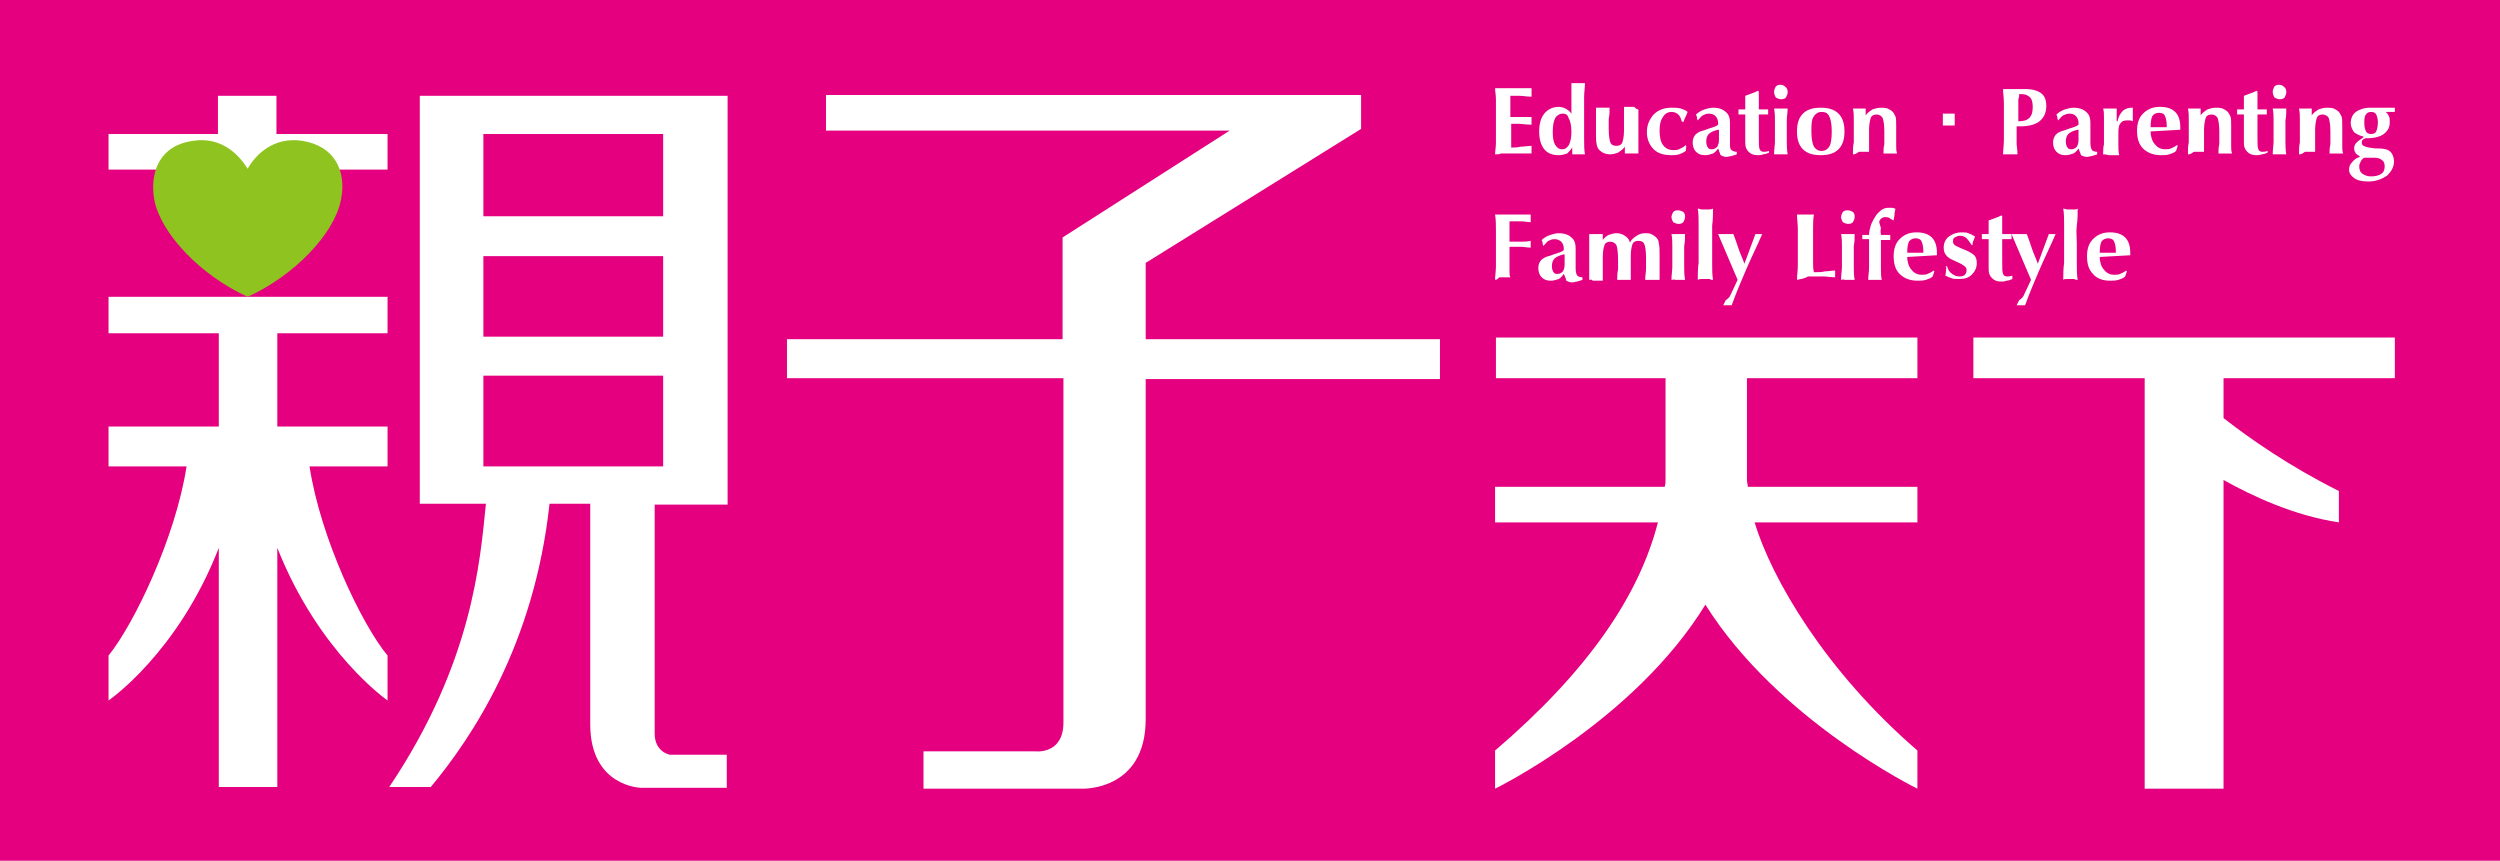
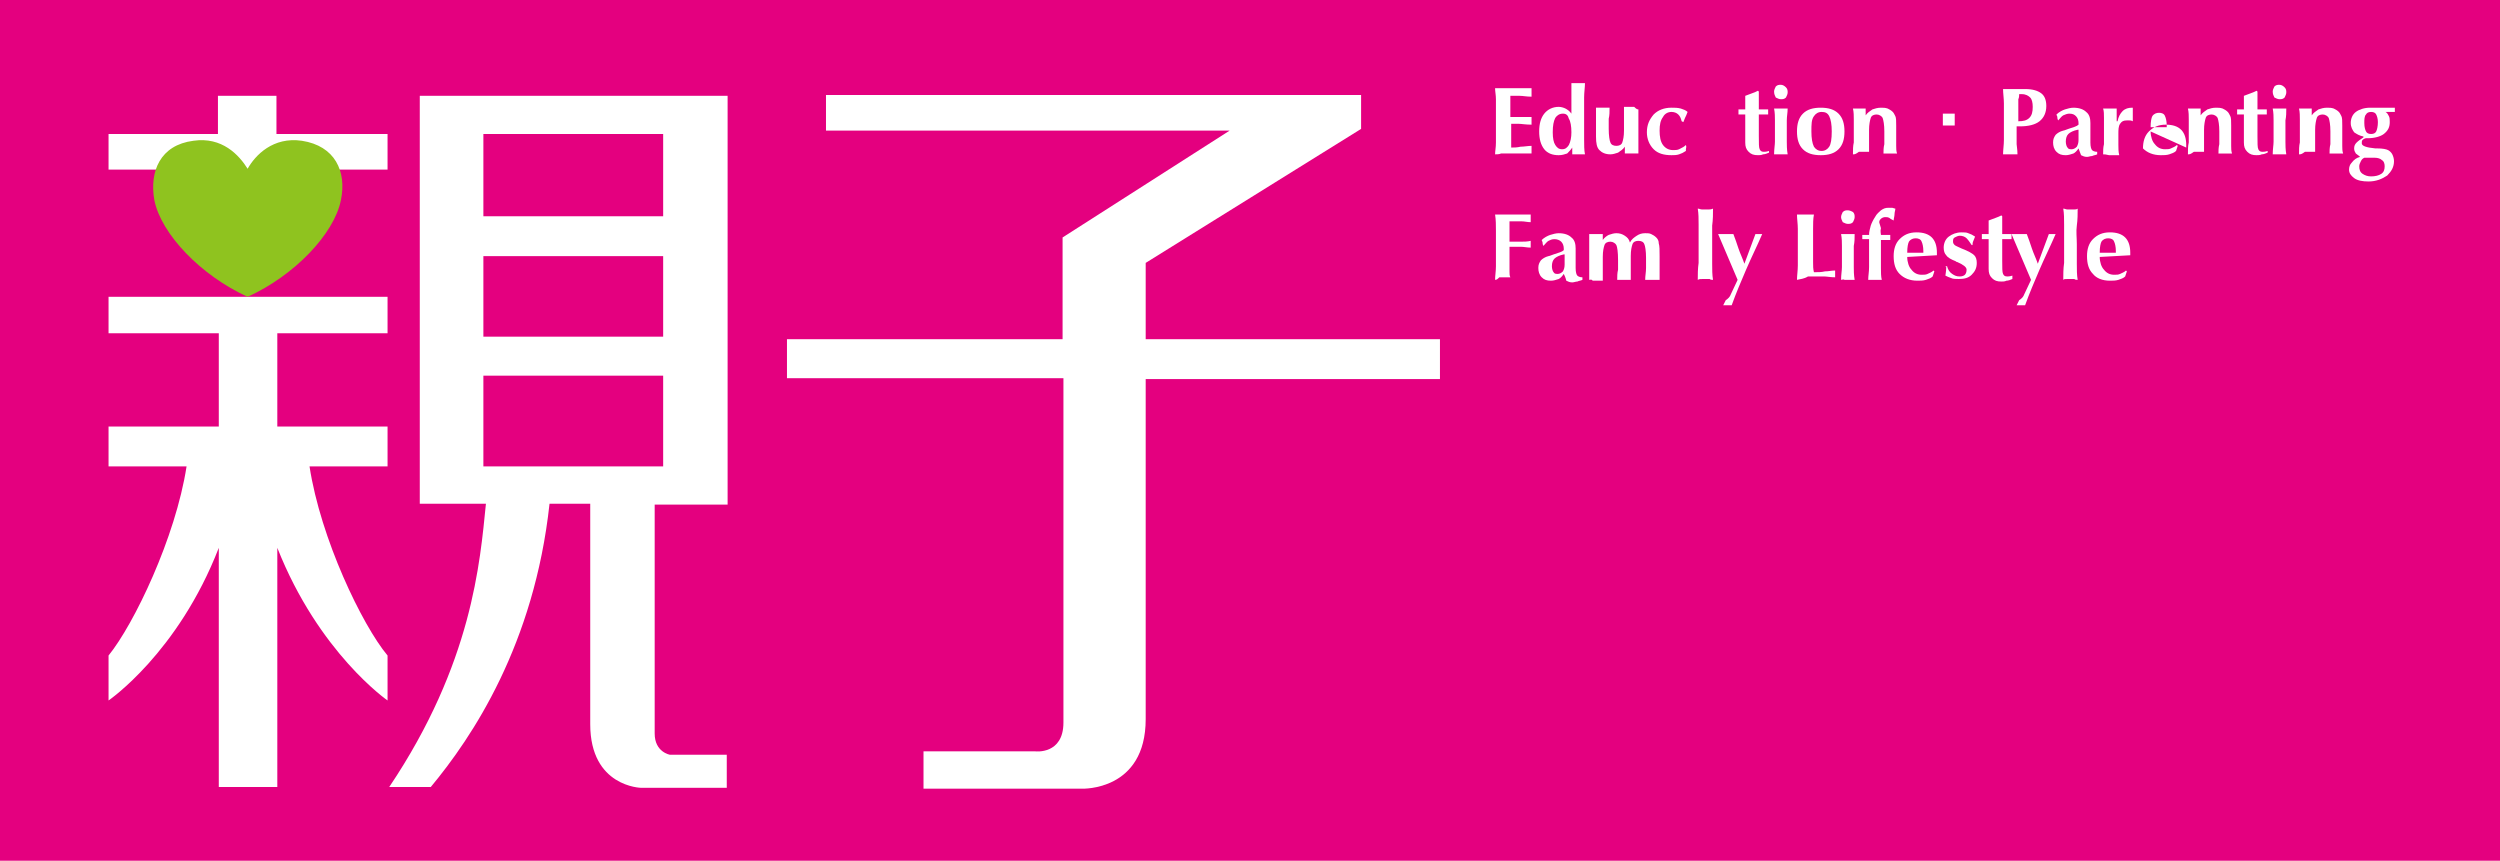
<svg xmlns="http://www.w3.org/2000/svg" version="1.1" id="圖層_1" x="0px" y="0px" viewBox="0 0 294.8 101.5" style="enable-background:new 0 0 294.8 101.5;" xml:space="preserve">
  <style type="text/css">
	.st0{fill:#E4007F;}
	.st1{fill:#FFFFFF;}
	.st2{fill:#8FC31F;}
</style>
  <rect class="st0" width="294.8" height="101.5" />
-   <path class="st1" d="M206.1,44.6h20v-4.8h-49.7v4.8h20v10.6c0,0.4,0,0.9,0,1.3c0,0.3,0,0.6-0.1,0.9h-20v4.2h19.2  c-2.2,8.6-8.2,17.5-19.2,26.9V93c0,0,16.4-8,24.8-21.7C209.7,85,226.1,93,226.1,93v-4.5c-10.9-9.4-17.2-20.3-19.2-26.9h19.2v-4.2  h-20c0-0.3-0.1-0.5-0.1-0.8c0-0.5,0-0.9,0-1.4V44.6z" />
  <path class="st1" d="M12.8,39.3h13v11h-13v4.7H22c-1.3,8.4-6.2,18.6-9.2,22.3v5.3c0,0,8.2-5.6,13-18v28.2h6.9V64.6  c4.9,12.4,13,18,13,18v-5.3c-3-3.6-7.9-13.8-9.2-22.3h9.2v-4.7h-13v-11h13V35H12.8V39.3z M57,44.3h21.2v10.7H57V44.3z M57,30.2h21.2  v9.5H57V30.2z M57,15.8h21.2v9.7H57V15.8z M79,89c0,0-1.8-0.3-1.8-2.5v-27h8.6V11.3H49.5v48.1h7.8c-0.7,6.9-1.6,18.8-11.4,33.4h4.9  c4.9-5.9,12.2-16.8,14-33.4h4.8v26c0,7.4,6,7.5,6,7.5h10.1V89H79z M32.6,11.3h-6.9v4.5H12.8v4.2h32.9v-4.2H32.6V11.3z" />
  <path class="st1" d="M108.9,93v-4.4h13.2c0,0,3.3,0.4,3.3-3.4V44.6H92.8V40h32.5V28L145,15.4H97.4v-4.2h63.1v4L135.1,31V40h34.7v4.7  h-34.7v40.1c0,8.5-7.5,8.2-7.5,8.2H108.9z" />
-   <path class="st1" d="M282.4,44.6v-4.8h-49.7v4.8h20.2v48.4h9.3V56.6c3.4,1.9,8.3,4.2,13.6,5v-3.7c-5.8-2.9-10.4-6.1-13.6-8.6v-4.7  H282.4z" />
  <path class="st2" d="M35.6,16.6c-3.4-0.5-5.5,1.7-6.4,3.3c-1-1.6-3-3.8-6.4-3.3c-3.9,0.5-5.2,3.6-4.6,7c0.8,4,5.5,8.9,11,11.4  c5.5-2.5,10.2-7.4,11-11.4C40.9,20.2,39.5,17.2,35.6,16.6" />
  <path class="st1" d="M176.3,18.2c0-0.4,0.1-0.8,0.1-1.4c0-0.5,0-1.3,0-2.5v-0.6c0-0.9,0-1.5,0-2c0-0.5-0.1-0.9-0.1-1.3  c0.3,0,0.7,0,1.1,0c0.4,0,0.8,0,1.2,0c0.4,0,0.8,0,1.1,0c0.3,0,0.6,0,0.9,0c0,0.1,0,0.2,0,0.3c0,0.1,0,0.1,0,0.2s0,0.1,0,0.2  c0,0.1,0,0.2,0,0.3c-0.6,0-1-0.1-1.4-0.1c-0.4,0-0.8,0-1.1,0c0,0.1,0,0.3,0,0.4c0,0.2,0,0.4,0,0.7V13l0,0.8c0.2,0,0.6,0,1.2,0  c0.6,0,1,0,1.3,0c0,0.1,0,0.2,0,0.3c0,0.1,0,0.1,0,0.2c0,0.1,0,0.2,0,0.4c0,0,0,0,0,0c-0.7,0-1.2-0.1-1.5-0.1c-0.4,0-0.7,0-0.9,0  v1.3c0,0.5,0,0.8,0,1c0,0.2,0,0.4,0,0.5c0.3,0,0.7,0,1.1-0.1c0.4,0,0.9-0.1,1.3-0.1c0,0.1,0,0.1,0,0.2c0,0.1,0,0.1,0,0.2  c0,0.1,0,0.2,0,0.3c0,0.1,0,0.2,0,0.2c-0.7,0-1.3,0-1.7,0c-0.4,0-0.7,0-1,0c-0.3,0-0.6,0-0.9,0C176.8,18.2,176.5,18.2,176.3,18.2" />
  <path class="st1" d="M184.3,13.4c-0.4,0-0.7,0.2-0.9,0.5c-0.2,0.4-0.3,0.9-0.3,1.7c0,0.7,0.1,1.2,0.3,1.5c0.2,0.3,0.4,0.5,0.8,0.5  c0.4,0,0.6-0.2,0.8-0.5c0.2-0.4,0.3-0.9,0.3-1.5c0-0.7-0.1-1.3-0.3-1.6C184.9,13.6,184.7,13.4,184.3,13.4 M185.4,18.2  c0-0.1,0-0.2,0-0.3c0-0.1,0-0.3,0-0.5c-0.2,0.3-0.4,0.5-0.6,0.7c-0.3,0.1-0.6,0.2-1,0.2c-0.7,0-1.3-0.2-1.7-0.7  c-0.4-0.5-0.6-1.2-0.6-2.1c0-0.9,0.2-1.6,0.6-2.1c0.4-0.5,1-0.8,1.7-0.8c0.3,0,0.6,0.1,0.8,0.2c0.2,0.1,0.5,0.3,0.7,0.6V12  c0-0.5,0-0.9,0-1.2c0-0.4,0-0.7,0-1c0.1,0,0.3,0,0.4,0c0.1,0,0.3,0,0.4,0c0.2,0,0.3,0,0.4,0c0.1,0,0.3,0,0.4,0  c0,0.5-0.1,1.1-0.1,1.7c0,0.6,0,1.5,0,2.6c0,0.9,0,1.6,0,2.3c0,0.7,0,1.3,0.1,1.8c-0.1,0-0.3,0-0.4,0c-0.1,0-0.3,0-0.4,0  c-0.1,0-0.3,0-0.4,0C185.6,18.2,185.5,18.2,185.4,18.2" />
  <path class="st1" d="M193.2,12.9c0,0.4,0,0.9,0,1.3c0,0.4,0,0.9,0,1.3c0,0.4,0,0.9,0,1.3c0,0.4,0,0.9,0,1.3c-0.1,0-0.3,0-0.4,0  c-0.1,0-0.2,0-0.4,0c-0.1,0-0.2,0-0.4,0c-0.1,0-0.3,0-0.4,0v-0.8c-0.2,0.3-0.5,0.5-0.8,0.7c-0.3,0.1-0.6,0.2-0.9,0.2  c-0.6,0-1-0.2-1.3-0.5c-0.3-0.3-0.4-0.8-0.4-1.6v-0.6c0-0.4,0-0.9,0-1.3c0-0.5,0-1,0-1.5c0.1,0,0.3,0,0.4,0c0.1,0,0.3,0,0.4,0  c0.2,0,0.3,0,0.4,0c0.1,0,0.3,0,0.4,0c0,0.5,0,0.9-0.1,1.3c0,0.4,0,0.8,0,1.2c0,0.8,0.1,1.4,0.2,1.6c0.1,0.3,0.4,0.4,0.7,0.4  c0.3,0,0.6-0.1,0.7-0.4c0.1-0.3,0.2-0.7,0.2-1.4v-1.8c0-0.1,0-0.3,0-0.4c0-0.2,0-0.4,0-0.6c0.1,0,0.3,0,0.4,0c0.1,0,0.3,0,0.4,0  c0.1,0,0.3,0,0.4,0C193,12.9,193.1,12.9,193.2,12.9" />
  <path class="st1" d="M198.8,17.1L198.8,17.1c0.1,0.2,0,0.4,0,0.5c0,0.1,0,0.2,0,0.2c-0.3,0.2-0.5,0.3-0.8,0.4  c-0.3,0.1-0.6,0.1-0.9,0.1c-0.9,0-1.6-0.2-2.1-0.7c-0.5-0.5-0.8-1.2-0.8-2c0-0.9,0.3-1.5,0.8-2.1c0.5-0.5,1.2-0.8,2.1-0.8  c0.4,0,0.7,0,1.1,0.1c0.3,0.1,0.6,0.2,0.8,0.4c-0.1,0.3-0.2,0.5-0.3,0.7c-0.1,0.2-0.1,0.3-0.2,0.5l-0.2-0.1  c-0.1-0.4-0.2-0.6-0.4-0.8c-0.2-0.2-0.5-0.3-0.8-0.3c-0.4,0-0.8,0.2-1,0.6c-0.3,0.4-0.4,0.9-0.4,1.6c0,0.7,0.1,1.3,0.4,1.7  c0.3,0.4,0.7,0.6,1.2,0.6c0.2,0,0.5,0,0.7-0.1C198.4,17.4,198.6,17.3,198.8,17.1" />
-   <path class="st1" d="M202.6,15.3c-0.5,0.1-0.9,0.3-1.1,0.5c-0.2,0.2-0.3,0.5-0.3,0.9c0,0.3,0.1,0.6,0.2,0.7c0.1,0.2,0.3,0.2,0.5,0.2  c0.2,0,0.4-0.1,0.6-0.3c0.1-0.2,0.2-0.4,0.2-0.8V15.3z M202.6,17.5c-0.2,0.3-0.4,0.5-0.6,0.6c-0.3,0.1-0.6,0.2-0.9,0.2  c-0.5,0-0.8-0.1-1.1-0.4c-0.3-0.3-0.4-0.7-0.4-1.1c0-0.4,0.1-0.6,0.3-0.9c0.2-0.2,0.5-0.4,0.9-0.5c0.1,0,0.3-0.1,0.6-0.2  c0.6-0.2,1-0.3,1.2-0.5c0,0,0,0,0-0.1c0,0,0-0.1,0-0.1c0-0.3-0.1-0.6-0.3-0.8c-0.2-0.2-0.4-0.3-0.8-0.3c-0.3,0-0.5,0.1-0.7,0.2  c-0.2,0.1-0.4,0.4-0.6,0.6c-0.1-0.2-0.1-0.3-0.1-0.4c0-0.1-0.1-0.2-0.1-0.3c0.3-0.3,0.7-0.5,1-0.6c0.3-0.1,0.7-0.2,1-0.2  c0.7,0,1.2,0.2,1.5,0.5c0.4,0.3,0.5,0.8,0.5,1.3v0.1l0,2v0.2c0,0.5,0,0.8,0.2,0.9c0.1,0.1,0.3,0.2,0.6,0.2h0v0.3  c-0.2,0.1-0.4,0.1-0.6,0.2c-0.2,0-0.4,0.1-0.6,0.1c-0.3,0-0.5-0.1-0.7-0.2C202.8,18,202.7,17.8,202.6,17.5" />
  <path class="st1" d="M205.7,13.5h-0.2c-0.1,0-0.3,0-0.3,0c-0.1,0-0.1,0-0.2,0c0,0,0-0.1,0-0.1c0,0,0-0.1,0-0.2c0-0.1,0-0.1,0-0.2  c0,0,0-0.1,0-0.1c0,0,0,0,0.1,0c0.3,0,0.4,0,0.6,0l0.1,0c0-0.1,0-0.1,0-0.2c0-0.1,0-0.1,0-0.3c0-0.1,0-0.3,0-0.5c0-0.2,0-0.4,0-0.6  c0.3-0.1,0.5-0.2,0.8-0.3c0.3-0.1,0.5-0.2,0.7-0.3l0.1,0.1c0,0.4,0,0.8,0,1.1c0,0.3,0,0.5,0,0.7v0.3c0.2,0,0.4,0,0.6,0  c0.2,0,0.3,0,0.5,0c0,0.1,0,0.1,0,0.2c0,0,0,0.1,0,0.1c0,0.1,0,0.1,0,0.3c0,0,0,0,0,0c-0.1,0-0.2,0-0.3,0c-0.1,0-0.4,0-0.8,0  c0,0.1,0,0.1,0,0.3c0,0.8,0,1.3,0,1.7v0.5c0,0.9,0,1.4,0.1,1.6c0.1,0.2,0.2,0.3,0.5,0.3c0.1,0,0.3,0,0.6-0.1l0,0V18  c-0.2,0.1-0.5,0.2-0.7,0.2c-0.2,0.1-0.4,0.1-0.6,0.1c-0.5,0-0.8-0.1-1.1-0.4c-0.3-0.3-0.4-0.6-0.4-1.1c0,0,0-0.3,0-1  c0-0.6,0-1.2,0-1.8V13.5z" />
  <path class="st1" d="M209.2,18.2c0-0.6,0.1-1.1,0.1-1.5c0-0.4,0-0.8,0-1.2c0-0.4,0-0.9,0-1.3c0-0.4,0-0.9-0.1-1.4c0.1,0,0.3,0,0.4,0  c0.1,0,0.3,0,0.4,0c0.2,0,0.3,0,0.4,0c0.1,0,0.3,0,0.4,0c0,0.5-0.1,0.9-0.1,1.4c0,0.4,0,0.9,0,1.3c0,0.4,0,0.8,0,1.2  c0,0.4,0,0.9,0.1,1.5c-0.1,0-0.3,0-0.4,0c-0.1,0-0.3,0-0.4,0c-0.1,0-0.3,0-0.4,0C209.5,18.2,209.3,18.2,209.2,18.2 M209.2,10.8  c0-0.2,0.1-0.4,0.2-0.6c0.2-0.2,0.4-0.2,0.6-0.2c0.2,0,0.4,0.1,0.6,0.3c0.2,0.2,0.2,0.4,0.2,0.6c0,0.2-0.1,0.4-0.2,0.6  c-0.2,0.2-0.4,0.2-0.6,0.2c-0.2,0-0.4-0.1-0.6-0.2C209.3,11.3,209.2,11.1,209.2,10.8" />
  <path class="st1" d="M213.6,15.5c0,0.8,0.1,1.4,0.3,1.8c0.2,0.3,0.5,0.5,0.9,0.5c0.4,0,0.7-0.2,0.9-0.5c0.2-0.3,0.3-0.9,0.3-1.8  c0-0.8-0.1-1.4-0.3-1.8c-0.2-0.4-0.5-0.5-0.9-0.5c-0.4,0-0.7,0.2-0.9,0.5C213.6,14.1,213.6,14.7,213.6,15.5 M211.9,15.5  c0-0.9,0.2-1.6,0.7-2.1c0.5-0.5,1.2-0.7,2.1-0.7c0.9,0,1.6,0.2,2.1,0.7c0.5,0.5,0.7,1.2,0.7,2.1c0,0.9-0.2,1.6-0.7,2.1  c-0.5,0.5-1.2,0.7-2.1,0.7c-0.9,0-1.6-0.2-2.1-0.7C212.1,17.1,211.9,16.4,211.9,15.5" />
  <path class="st1" d="M218.5,18.2c0-0.5,0-1,0.1-1.4c0-0.4,0-0.9,0-1.3c0-0.5,0-0.9,0-1.4c0-0.4,0-0.9-0.1-1.3c0.1,0,0.2,0,0.4,0  c0.1,0,0.3,0,0.4,0c0.1,0,0.3,0,0.4,0c0.1,0,0.2,0,0.3,0v0.8c0.2-0.3,0.5-0.5,0.8-0.7c0.3-0.1,0.6-0.2,1-0.2c0.3,0,0.5,0,0.8,0.1  c0.2,0.1,0.4,0.2,0.6,0.4c0.1,0.1,0.2,0.3,0.3,0.5c0.1,0.2,0.1,0.6,0.1,1.1c0,0.1,0,0.3,0,0.6c0,0.3,0,0.6,0,0.8c0,0.4,0,0.7,0,1  c0,0.3,0,0.6,0.1,0.9c-0.2,0-0.3,0-0.4,0c-0.1,0-0.3,0-0.4,0c-0.1,0-0.3,0-0.4,0c-0.1,0-0.3,0-0.4,0c0-0.3,0-0.7,0.1-1.1  c0-0.4,0-0.9,0-1.5c0-0.8-0.1-1.3-0.2-1.6c-0.1-0.2-0.4-0.4-0.7-0.4c-0.3,0-0.6,0.1-0.7,0.4c-0.1,0.3-0.2,0.8-0.2,1.4  c0,0.3,0,0.7,0,1.1c0,0.4,0,1,0,1.5c-0.1,0-0.3,0-0.4,0c-0.1,0-0.3,0-0.4,0c-0.1,0-0.3,0-0.4,0C218.8,18.2,218.7,18.2,218.5,18.2" />
  <rect x="229.1" y="13.4" class="st1" width="1.4" height="1.4" />
  <path class="st1" d="M238,14.3c0.6,0,1-0.1,1.3-0.4c0.3-0.3,0.4-0.7,0.4-1.3c0-0.5-0.1-0.9-0.3-1.1c-0.2-0.2-0.5-0.4-1-0.4  c-0.1,0-0.2,0-0.3,0c0,0,0,0,0,0c0,0.2,0,0.4-0.1,0.6c0,0.2,0,0.4,0,0.6V14.3z M236.2,18.2c0-0.5,0.1-1.1,0.1-1.7c0-0.6,0-1.3,0-2.2  c0-0.8,0-1.5,0-2.1c0-0.6-0.1-1.2-0.1-1.7c0.1,0,0.3,0,0.4,0c0.1,0,0.3,0,0.4,0c0.2,0,0.4,0,0.8,0c0.4,0,0.7,0,1,0  c0.9,0,1.5,0.2,1.9,0.5c0.4,0.3,0.6,0.8,0.6,1.5c0,0.8-0.3,1.4-0.8,1.8c-0.5,0.4-1.3,0.6-2.3,0.6c0,0-0.1,0-0.2,0  c-0.1,0-0.1,0-0.2,0v1.6c0,0.1,0,0.3,0,0.5c0,0.2,0.1,0.6,0.1,1.2c-0.2,0-0.3,0-0.5,0c-0.2,0-0.3,0-0.4,0c-0.1,0-0.3,0-0.4,0  C236.6,18.2,236.4,18.2,236.2,18.2" />
  <path class="st1" d="M245,15.3c-0.5,0.1-0.9,0.3-1.1,0.5c-0.2,0.2-0.3,0.5-0.3,0.9c0,0.3,0.1,0.6,0.2,0.7c0.1,0.2,0.3,0.2,0.5,0.2  c0.2,0,0.4-0.1,0.6-0.3c0.1-0.2,0.2-0.4,0.2-0.8V15.3z M245.1,17.5c-0.2,0.3-0.4,0.5-0.6,0.6c-0.3,0.1-0.6,0.2-0.9,0.2  c-0.5,0-0.8-0.1-1.1-0.4c-0.3-0.3-0.4-0.7-0.4-1.1c0-0.4,0.1-0.6,0.3-0.9c0.2-0.2,0.5-0.4,0.9-0.5c0.1,0,0.3-0.1,0.6-0.2  c0.6-0.2,1-0.3,1.2-0.5c0,0,0,0,0-0.1c0,0,0-0.1,0-0.1c0-0.3-0.1-0.6-0.3-0.8c-0.2-0.2-0.4-0.3-0.8-0.3c-0.2,0-0.5,0.1-0.7,0.2  c-0.2,0.1-0.4,0.4-0.6,0.6c-0.1-0.2-0.1-0.3-0.1-0.4c0-0.1-0.1-0.2-0.1-0.3c0.3-0.3,0.7-0.5,1-0.6c0.3-0.1,0.7-0.2,1-0.2  c0.7,0,1.2,0.2,1.5,0.5c0.4,0.3,0.5,0.8,0.5,1.3v0.1l0,2v0.2c0,0.5,0.1,0.8,0.2,0.9c0.1,0.1,0.3,0.2,0.6,0.2h0v0.3  c-0.2,0.1-0.4,0.1-0.6,0.2c-0.2,0-0.4,0.1-0.6,0.1c-0.3,0-0.5-0.1-0.7-0.2C245.3,18,245.2,17.8,245.1,17.5" />
  <path class="st1" d="M248,18.2c0-0.4,0-0.8,0.1-1.2c0-0.4,0-0.9,0-1.5c0-0.7,0-1.2,0-1.6c0-0.4,0-0.8-0.1-1.1c0.1,0,0.2,0,0.4,0  c0.1,0,0.3,0,0.4,0c0.1,0,0.3,0,0.4,0c0.1,0,0.2,0,0.4,0c0,0.3,0,0.6,0,0.9c0,0.2,0,0.4,0,0.6h0.1c0.1-0.5,0.3-0.9,0.6-1.2  c0.3-0.3,0.7-0.4,1.1-0.4h0.1c0,0.1,0,0.3,0,0.4c0,0.1,0,0.3,0,0.4c0,0.1,0,0.3,0,0.4c0,0.1,0,0.3,0,0.4c-0.2-0.1-0.3-0.1-0.4-0.1  c-0.1,0-0.2,0-0.3,0c-0.4,0-0.6,0.1-0.8,0.4c-0.2,0.3-0.2,0.7-0.2,1.2c0,0.4,0,0.8,0,1.3c0,0.4,0,0.8,0.1,1.2c-0.2,0-0.3,0-0.4,0  c-0.1,0-0.3,0-0.4,0c-0.1,0-0.3,0-0.4,0C248.3,18.2,248.2,18.2,248,18.2" />
-   <path class="st1" d="M253.6,15h1.9c0,0,0-0.1,0-0.1c0-0.1,0-0.1,0-0.1c0-0.5-0.1-0.9-0.2-1.1c-0.1-0.3-0.4-0.4-0.7-0.4  c-0.3,0-0.6,0.1-0.8,0.4C253.7,13.9,253.6,14.3,253.6,15L253.6,15z M253.6,15.5c0,0.6,0.2,1.2,0.5,1.5c0.3,0.4,0.7,0.6,1.2,0.6  c0.3,0,0.5,0,0.7-0.1c0.2-0.1,0.5-0.2,0.7-0.4l0.1,0.1l-0.2,0.6c-0.2,0.2-0.5,0.3-0.8,0.4c-0.3,0.1-0.7,0.1-1,0.1  c-0.9,0-1.6-0.3-2.1-0.8c-0.5-0.5-0.7-1.2-0.7-2.1c0-0.8,0.2-1.5,0.7-2c0.5-0.5,1.1-0.8,2-0.8c0.8,0,1.4,0.2,1.8,0.6  c0.4,0.4,0.6,1,0.6,1.8c0,0.1,0,0.2,0,0.2c0,0.1,0,0.1,0,0.1L253.6,15.5z" />
+   <path class="st1" d="M253.6,15h1.9c0,0,0-0.1,0-0.1c0-0.1,0-0.1,0-0.1c0-0.5-0.1-0.9-0.2-1.1c-0.1-0.3-0.4-0.4-0.7-0.4  c-0.3,0-0.6,0.1-0.8,0.4C253.7,13.9,253.6,14.3,253.6,15L253.6,15z M253.6,15.5c0,0.6,0.2,1.2,0.5,1.5c0.3,0.4,0.7,0.6,1.2,0.6  c0.3,0,0.5,0,0.7-0.1c0.2-0.1,0.5-0.2,0.7-0.4l0.1,0.1l-0.2,0.6c-0.2,0.2-0.5,0.3-0.8,0.4c-0.3,0.1-0.7,0.1-1,0.1  c-0.9,0-1.6-0.3-2.1-0.8c0-0.8,0.2-1.5,0.7-2c0.5-0.5,1.1-0.8,2-0.8c0.8,0,1.4,0.2,1.8,0.6  c0.4,0.4,0.6,1,0.6,1.8c0,0.1,0,0.2,0,0.2c0,0.1,0,0.1,0,0.1L253.6,15.5z" />
  <path class="st1" d="M258,18.2c0-0.5,0-1,0.1-1.4c0-0.4,0-0.9,0-1.3c0-0.5,0-0.9,0-1.4c0-0.4,0-0.9-0.1-1.3c0.1,0,0.2,0,0.4,0  c0.1,0,0.3,0,0.4,0c0.1,0,0.3,0,0.4,0c0.1,0,0.2,0,0.3,0v0.8c0.2-0.3,0.5-0.5,0.8-0.7c0.3-0.1,0.6-0.2,1-0.2c0.3,0,0.5,0,0.8,0.1  c0.2,0.1,0.4,0.2,0.6,0.4c0.1,0.1,0.2,0.3,0.3,0.5c0.1,0.2,0.1,0.6,0.1,1.1c0,0.1,0,0.3,0,0.6c0,0.3,0,0.6,0,0.8c0,0.4,0,0.7,0,1  c0,0.3,0,0.6,0.1,0.9c-0.2,0-0.3,0-0.4,0c-0.1,0-0.3,0-0.4,0c-0.1,0-0.3,0-0.4,0c-0.1,0-0.3,0-0.4,0c0-0.3,0-0.7,0.1-1.1  c0-0.4,0-0.9,0-1.5c0-0.8-0.1-1.3-0.2-1.6c-0.1-0.2-0.4-0.4-0.7-0.4c-0.3,0-0.6,0.1-0.7,0.4c-0.1,0.3-0.2,0.8-0.2,1.4  c0,0.3,0,0.7,0,1.1c0,0.4,0,1,0,1.5c-0.1,0-0.3,0-0.4,0c-0.1,0-0.3,0-0.4,0c-0.1,0-0.3,0-0.4,0C258.3,18.2,258.2,18.2,258,18.2" />
  <path class="st1" d="M264.5,13.5h-0.2c-0.1,0-0.3,0-0.3,0c-0.1,0-0.1,0-0.2,0c0,0,0-0.1,0-0.1c0,0,0-0.1,0-0.2c0-0.1,0-0.1,0-0.2  c0,0,0-0.1,0-0.1c0,0,0,0,0.1,0c0.3,0,0.4,0,0.6,0l0.1,0c0-0.1,0-0.1,0-0.2c0-0.1,0-0.1,0-0.3c0-0.1,0-0.3,0-0.5c0-0.2,0-0.4,0-0.6  c0.3-0.1,0.5-0.2,0.8-0.3c0.3-0.1,0.5-0.2,0.7-0.3l0.1,0.1c0,0.4,0,0.8,0,1.1c0,0.3,0,0.5,0,0.7v0.3c0.2,0,0.4,0,0.6,0  c0.2,0,0.3,0,0.5,0c0,0.1,0,0.1,0,0.2c0,0,0,0.1,0,0.1c0,0.1,0,0.1,0,0.3c0,0,0,0,0,0c-0.1,0-0.2,0-0.3,0c-0.1,0-0.4,0-0.8,0  c0,0.1,0,0.1,0,0.3c0,0.8,0,1.3,0,1.7v0.5c0,0.9,0,1.4,0.1,1.6c0.1,0.2,0.2,0.3,0.5,0.3c0.1,0,0.3,0,0.6-0.1l0,0V18  c-0.2,0.1-0.5,0.2-0.7,0.2c-0.2,0.1-0.4,0.1-0.6,0.1c-0.5,0-0.8-0.1-1.1-0.4c-0.3-0.3-0.4-0.6-0.4-1.1c0,0,0-0.3,0-1  c0-0.6,0-1.2,0-1.8V13.5z" />
  <path class="st1" d="M268,18.2c0-0.6,0.1-1.1,0.1-1.5c0-0.4,0-0.8,0-1.2c0-0.4,0-0.9,0-1.3c0-0.4,0-0.9-0.1-1.4c0.1,0,0.3,0,0.4,0  c0.1,0,0.3,0,0.4,0c0.2,0,0.3,0,0.4,0c0.1,0,0.3,0,0.4,0c0,0.5,0,0.9-0.1,1.4c0,0.4,0,0.9,0,1.3c0,0.4,0,0.8,0,1.2  c0,0.4,0,0.9,0.1,1.5c-0.1,0-0.3,0-0.4,0c-0.1,0-0.3,0-0.4,0c-0.1,0-0.3,0-0.4,0C268.3,18.2,268.2,18.2,268,18.2 M268,10.8  c0-0.2,0.1-0.4,0.2-0.6c0.2-0.2,0.4-0.2,0.6-0.2c0.2,0,0.4,0.1,0.6,0.3c0.2,0.2,0.2,0.4,0.2,0.6c0,0.2-0.1,0.4-0.2,0.6  c-0.2,0.2-0.4,0.2-0.6,0.2c-0.2,0-0.4-0.1-0.6-0.2C268.1,11.3,268,11.1,268,10.8" />
  <path class="st1" d="M271.1,18.2c0-0.5,0-1,0.1-1.4c0-0.4,0-0.9,0-1.3c0-0.5,0-0.9,0-1.4c0-0.4,0-0.9-0.1-1.3c0.1,0,0.2,0,0.4,0  c0.1,0,0.3,0,0.4,0c0.1,0,0.3,0,0.4,0c0.1,0,0.2,0,0.3,0v0.8c0.2-0.3,0.5-0.5,0.8-0.7c0.3-0.1,0.6-0.2,1-0.2c0.3,0,0.5,0,0.8,0.1  c0.2,0.1,0.4,0.2,0.6,0.4c0.1,0.1,0.2,0.3,0.3,0.5c0.1,0.2,0.1,0.6,0.1,1.1c0,0.1,0,0.3,0,0.6s0,0.6,0,0.8c0,0.4,0,0.7,0,1  c0,0.3,0,0.6,0.1,0.9c-0.2,0-0.3,0-0.4,0c-0.1,0-0.3,0-0.4,0c-0.1,0-0.3,0-0.4,0c-0.1,0-0.3,0-0.4,0c0-0.3,0-0.7,0.1-1.1  c0-0.4,0-0.9,0-1.5c0-0.8-0.1-1.3-0.2-1.6c-0.1-0.2-0.4-0.4-0.7-0.4c-0.3,0-0.6,0.1-0.7,0.4c-0.1,0.3-0.2,0.8-0.2,1.4  c0,0.3,0,0.7,0,1.1c0,0.4,0,1,0,1.5c-0.1,0-0.3,0-0.4,0c-0.1,0-0.3,0-0.4,0c-0.1,0-0.3,0-0.4,0C271.4,18.2,271.3,18.2,271.1,18.2" />
  <path class="st1" d="M278.8,14.5c0,0.5,0.1,0.8,0.2,1c0.1,0.2,0.3,0.3,0.6,0.3c0.3,0,0.5-0.1,0.6-0.3c0.1-0.2,0.2-0.6,0.2-1.1  c0-0.4-0.1-0.7-0.2-0.9c-0.1-0.2-0.3-0.3-0.6-0.3c-0.3,0-0.5,0.1-0.6,0.3C278.8,13.7,278.8,14.1,278.8,14.5 M278.8,18.6  c-0.2,0.1-0.3,0.2-0.4,0.4c-0.1,0.2-0.2,0.4-0.2,0.6c0,0.4,0.1,0.7,0.4,0.9c0.3,0.2,0.6,0.3,1,0.3c0.5,0,0.9-0.1,1.2-0.3  c0.3-0.2,0.4-0.5,0.4-0.9c0-0.3-0.1-0.6-0.3-0.7c-0.2-0.2-0.5-0.3-0.9-0.3L278.8,18.6z M278.3,18.5L278.3,18.5  c-0.2-0.2-0.4-0.3-0.5-0.4c-0.1-0.2-0.2-0.3-0.2-0.6c0-0.3,0.1-0.5,0.3-0.7c0.2-0.2,0.5-0.4,0.8-0.6v-0.1c-0.5-0.1-0.8-0.3-1.1-0.5  c-0.2-0.3-0.4-0.6-0.4-1.1c0-0.5,0.2-1,0.6-1.3c0.4-0.3,1-0.5,1.7-0.5c0.1,0,0.3,0,0.7,0c0.4,0,0.8,0,1.2,0c0.2,0,0.3,0,0.5,0  c0.2,0,0.3,0,0.5,0v0.5c-0.2,0-0.5,0-0.9,0c-0.1,0-0.1,0-0.2,0c0.2,0.1,0.3,0.3,0.4,0.5c0.1,0.2,0.1,0.4,0.1,0.7  c0,0.6-0.2,1-0.7,1.4c-0.4,0.3-1.1,0.5-1.9,0.5h-0.2c-0.1,0-0.3,0.1-0.4,0.2c-0.1,0.1-0.1,0.2-0.1,0.4c0,0.3,0.5,0.5,1.6,0.6h0.1  c0,0,0.1,0,0.1,0c0.7,0,1.1,0.1,1.3,0.2c0.2,0.1,0.4,0.3,0.5,0.5c0.1,0.2,0.2,0.5,0.2,0.8c0,0.7-0.3,1.2-0.8,1.7  c-0.6,0.4-1.3,0.7-2.2,0.7c-0.7,0-1.3-0.1-1.7-0.4c-0.4-0.3-0.6-0.6-0.6-1c0-0.3,0.1-0.6,0.3-0.8C277.6,18.8,277.9,18.6,278.3,18.5" />
  <path class="st1" d="M176.3,33c0-0.5,0.1-1,0.1-1.6c0-0.6,0-1.3,0-2.2c0-0.7,0-1.3,0-2c0-0.6,0-1.3-0.1-1.9c0.3,0,0.7,0,1,0  c0.3,0,0.7,0,1.1,0c0.4,0,0.8,0,1.1,0c0.4,0,0.7,0,1,0c0,0.1,0,0.2,0,0.2c0,0.1,0,0.2,0,0.2c0,0.1,0,0.2,0,0.2c0,0.1,0,0.2,0,0.3  c-0.4,0-0.7-0.1-1.1-0.1c-0.3,0-0.7,0-1,0c-0.1,0-0.1,0-0.2,0c-0.1,0-0.2,0-0.2,0c0,0.1,0,0.3,0,0.5c0,0.2,0,0.5,0,0.9v1  c0.5,0,0.9,0,1.3,0c0.4,0,0.8,0,1.2-0.1c0,0.1,0,0.2,0,0.2c0,0.1,0,0.2,0,0.2s0,0.2,0,0.2c0,0.1,0,0.2,0,0.2c-0.4,0-0.8-0.1-1.2-0.1  c-0.4,0-0.8,0-1.3,0l0,1.9c0,0.4,0,0.8,0,1c0,0.3,0,0.5,0.1,0.7c-0.2,0-0.3,0-0.5,0c-0.2,0-0.3,0-0.4,0c-0.1,0-0.3,0-0.4,0  C176.6,32.9,176.5,33,176.3,33" />
  <path class="st1" d="M184.4,30c-0.5,0.1-0.9,0.3-1.1,0.5c-0.2,0.2-0.3,0.5-0.3,0.9c0,0.3,0.1,0.6,0.2,0.7c0.1,0.2,0.3,0.2,0.5,0.2  c0.2,0,0.4-0.1,0.6-0.3c0.1-0.2,0.2-0.4,0.2-0.8V30z M184.4,32.3c-0.2,0.3-0.4,0.5-0.6,0.6c-0.3,0.1-0.6,0.2-0.9,0.2  c-0.5,0-0.8-0.1-1.1-0.4c-0.3-0.3-0.4-0.7-0.4-1.1c0-0.4,0.1-0.6,0.3-0.9c0.2-0.2,0.5-0.4,0.9-0.5c0.1,0,0.3-0.1,0.6-0.2  c0.6-0.2,1-0.3,1.2-0.5c0,0,0,0,0-0.1c0,0,0-0.1,0-0.1c0-0.3-0.1-0.6-0.3-0.8c-0.2-0.2-0.5-0.3-0.8-0.3c-0.3,0-0.5,0.1-0.7,0.2  c-0.2,0.1-0.4,0.4-0.6,0.6c-0.1-0.2-0.1-0.3-0.1-0.4c0-0.1-0.1-0.2-0.1-0.3c0.3-0.3,0.7-0.5,1-0.6c0.3-0.1,0.7-0.2,1-0.2  c0.7,0,1.2,0.2,1.5,0.5c0.4,0.3,0.5,0.8,0.5,1.3v0.1l0,2v0.2c0,0.5,0.1,0.8,0.2,0.9c0.1,0.1,0.3,0.2,0.6,0.2h0v0.3  c-0.2,0.1-0.4,0.1-0.6,0.2c-0.2,0-0.4,0.1-0.6,0.1c-0.3,0-0.5-0.1-0.7-0.2C184.6,32.7,184.5,32.5,184.4,32.3" />
  <path class="st1" d="M187.4,33c0-0.6,0-1.1,0-1.6c0-0.5,0-0.8,0-1.1c0-0.3,0-0.7,0-1.1c0-0.4,0-1,0-1.6c0.1,0,0.2,0,0.4,0  c0.1,0,0.3,0,0.4,0c0.2,0,0.3,0,0.4,0c0.1,0,0.2,0,0.4,0v0.7c0.2-0.3,0.5-0.5,0.7-0.6c0.3-0.1,0.6-0.2,0.9-0.2c0.4,0,0.7,0.1,1,0.3  c0.3,0.2,0.5,0.4,0.6,0.8c0.2-0.4,0.5-0.6,0.8-0.8c0.3-0.2,0.6-0.3,1-0.3c0.3,0,0.5,0,0.7,0.1c0.2,0.1,0.4,0.2,0.6,0.4  c0.2,0.2,0.3,0.4,0.3,0.7c0.1,0.3,0.1,0.8,0.1,1.5v0.7c0,0.3,0,0.6,0,1c0,0.3,0,0.7,0,1.1c-0.2,0-0.3,0-0.5,0c-0.1,0-0.3,0-0.4,0  c-0.1,0-0.3,0-0.4,0c-0.1,0-0.3,0-0.4,0c0-0.5,0.1-0.9,0.1-1.4c0-0.4,0-0.8,0-1.2c0-0.8-0.1-1.4-0.2-1.6c-0.1-0.3-0.4-0.4-0.7-0.4  c-0.3,0-0.6,0.1-0.7,0.4c-0.1,0.3-0.2,0.7-0.2,1.4v1.8c0,0.2,0,0.5,0,0.9c0,0.1,0,0.1,0,0.1c-0.2,0-0.3,0-0.4,0c-0.1,0-0.3,0-0.4,0  c-0.1,0-0.3,0-0.4,0c-0.1,0-0.3,0-0.4,0c0-0.4,0-0.8,0.1-1.2c0-0.4,0-0.8,0-1.1c0-1-0.1-1.6-0.2-1.8c-0.1-0.2-0.4-0.4-0.7-0.4  c-0.3,0-0.6,0.1-0.7,0.4c-0.1,0.3-0.2,0.7-0.2,1.4v1.8c0,0.2,0,0.5,0,0.9c0,0,0,0.1,0,0.1c-0.1,0-0.3,0-0.4,0c-0.1,0-0.3,0-0.4,0  c-0.1,0-0.2,0-0.4,0C187.7,32.9,187.5,33,187.4,33" />
-   <path class="st1" d="M197.1,33c0-0.6,0.1-1.1,0.1-1.5c0-0.4,0-0.8,0-1.2c0-0.4,0-0.9,0-1.3c0-0.4,0-0.9-0.1-1.4c0.1,0,0.3,0,0.4,0  c0.1,0,0.3,0,0.4,0c0.2,0,0.3,0,0.4,0c0.1,0,0.3,0,0.4,0c0,0.5,0,0.9-0.1,1.4c0,0.4,0,0.9,0,1.3c0,0.4,0,0.8,0,1.2  c0,0.4,0,0.9,0.1,1.5c-0.1,0-0.3,0-0.4,0c-0.1,0-0.3,0-0.4,0c-0.1,0-0.3,0-0.4,0C197.4,32.9,197.3,33,197.1,33 M197.1,25.6  c0-0.2,0.1-0.4,0.2-0.6c0.2-0.2,0.4-0.2,0.6-0.2c0.2,0,0.4,0.1,0.6,0.2c0.2,0.2,0.2,0.4,0.2,0.6c0,0.2-0.1,0.4-0.2,0.6  c-0.2,0.2-0.4,0.2-0.6,0.2c-0.2,0-0.4-0.1-0.6-0.2C197.2,26,197.1,25.8,197.1,25.6" />
  <path class="st1" d="M200.2,33c0-0.6,0-1.3,0.1-2c0-0.7,0-1.4,0-2.2c0-0.8,0-1.6,0-2.3c0-0.7,0-1.3-0.1-1.9c0.2,0,0.3,0.1,0.5,0.1  c0.1,0,0.2,0,0.4,0c0.1,0,0.2,0,0.4,0c0.1,0,0.3,0,0.5-0.1c0,0.6,0,1.3-0.1,2c0,0.7,0,1.4,0,2.2c0,0.8,0,1.6,0,2.3  c0,0.7,0,1.3,0.1,1.9c-0.1,0-0.3,0-0.4-0.1c-0.1,0-0.3,0-0.4,0c-0.1,0-0.3,0-0.4,0C200.5,32.9,200.4,32.9,200.2,33" />
  <path class="st1" d="M204.1,34.7l0.8-1.7l-2.3-5.4c0.1,0,0.3,0,0.4,0c0.1,0,0.3,0,0.5,0c0.2,0,0.3,0,0.5,0c0.1,0,0.3,0,0.4,0  c0.2,0.5,0.4,1.1,0.6,1.7c0.2,0.6,0.5,1.2,0.7,1.8l1.3-3.5c0.1,0,0.1,0,0.2,0c0.1,0,0.2,0,0.2,0c0.1,0,0.2,0,0.2,0  c0.1,0,0.1,0,0.2,0c-0.6,1.4-1.3,2.8-1.9,4.2c-0.6,1.4-1.2,2.8-1.7,4.2c-0.1,0-0.1,0-0.2,0c-0.1,0-0.2,0-0.2,0s-0.2,0-0.3,0  c-0.1,0-0.2,0-0.3,0c0.1-0.2,0.2-0.4,0.3-0.6C203.8,35.2,204,35,204.1,34.7" />
  <path class="st1" d="M211.9,33c0-0.5,0.1-1.1,0.1-1.7c0-0.6,0-1.3,0-2.2c0-0.8,0-1.5,0-2.1c0-0.6-0.1-1.2-0.1-1.7c0.2,0,0.3,0,0.5,0  c0.2,0,0.3,0,0.5,0c0.2,0,0.3,0,0.5,0c0.2,0,0.3,0,0.5,0c-0.1,0.5-0.1,1.1-0.1,1.7c0,0.6,0,1.3,0,2.1c0,0.8,0,1.4,0,1.8  c0,0.5,0,0.8,0.1,1.2c0.5,0,0.9,0,1.3-0.1c0.4,0,0.8-0.1,1.2-0.1c0,0.1,0,0.1,0,0.2c0,0.1,0,0.2,0,0.2c0,0.1,0,0.2,0,0.2  c0,0.1,0,0.2,0,0.2c-0.5,0-1-0.1-1.3-0.1c-0.4,0-0.7,0-1,0c-0.3,0-0.6,0-0.9,0C212.7,32.9,212.3,32.9,211.9,33" />
  <path class="st1" d="M217.1,33c0-0.6,0.1-1.1,0.1-1.5c0-0.4,0-0.8,0-1.2c0-0.4,0-0.9,0-1.3c0-0.4,0-0.9-0.1-1.4c0.1,0,0.3,0,0.4,0  s0.3,0,0.4,0c0.1,0,0.3,0,0.4,0c0.1,0,0.3,0,0.4,0c0,0.5,0,0.9-0.1,1.4c0,0.4,0,0.9,0,1.3c0,0.4,0,0.8,0,1.2c0,0.4,0,0.9,0.1,1.5  c-0.1,0-0.3,0-0.4,0c-0.1,0-0.3,0-0.4,0c-0.1,0-0.3,0-0.4,0C217.4,32.9,217.2,33,217.1,33 M217.1,25.6c0-0.2,0.1-0.4,0.2-0.6  c0.2-0.2,0.4-0.2,0.6-0.2c0.2,0,0.4,0.1,0.6,0.2c0.2,0.2,0.2,0.4,0.2,0.6c0,0.2-0.1,0.4-0.2,0.6c-0.2,0.2-0.4,0.2-0.6,0.2  c-0.2,0-0.4-0.1-0.6-0.2C217.2,26,217.1,25.8,217.1,25.6" />
  <path class="st1" d="M221.8,27.7h0.3c0.1,0,0.3,0,0.4,0c0.1,0,0.3,0,0.4,0c0,0.1,0,0.2,0,0.2c0,0,0,0.1,0,0.1c0,0,0,0.1,0,0.1  c0,0,0,0.1,0,0.2c-0.1,0-0.2,0-0.3,0c-0.1,0-0.4,0-0.8,0v0.1c0,0.7,0,1.3,0,1.6c0,0.6,0,1.1,0,1.6c0,0.5,0,1,0.1,1.4  c-0.2,0-0.3,0-0.4,0c-0.1,0-0.3,0-0.4,0c-0.1,0-0.3,0-0.4,0c-0.1,0-0.3,0-0.4,0c0-0.5,0.1-0.9,0.1-1.5c0-0.5,0-1,0-1.6  c0-0.3,0-0.9,0-1.6v-0.1c-0.1,0-0.1,0-0.2,0c-0.1,0-0.1,0-0.3,0c-0.1,0-0.2,0-0.2,0c0,0-0.1,0-0.1,0c0,0,0-0.1,0-0.1  c0,0,0-0.1,0-0.1c0,0,0-0.1,0-0.1c0-0.1,0-0.1,0-0.2c0.1,0,0.2,0,0.3,0c0.1,0,0.2,0,0.3,0h0.2c0-0.4,0.1-0.7,0.2-1.1  c0.1-0.3,0.3-0.7,0.5-1c0.2-0.4,0.5-0.6,0.7-0.8c0.3-0.2,0.5-0.3,0.9-0.3c0.1,0,0.2,0,0.4,0c0.1,0,0.3,0.1,0.4,0.1  c0,0.2-0.1,0.4-0.1,0.7c0,0.2-0.1,0.5-0.1,0.7c-0.2-0.1-0.4-0.2-0.5-0.3c-0.2-0.1-0.3-0.1-0.5-0.1c-0.2,0-0.4,0.1-0.5,0.2  c-0.1,0.1-0.2,0.2-0.2,0.4c0,0.1,0.1,0.3,0.2,0.7C221.7,27.3,221.8,27.5,221.8,27.7" />
  <path class="st1" d="M224.9,29.8h1.9c0,0,0-0.1,0-0.1c0-0.1,0-0.1,0-0.1c0-0.5-0.1-0.9-0.2-1.1c-0.1-0.3-0.4-0.4-0.7-0.4  c-0.3,0-0.6,0.1-0.8,0.4C225,28.7,224.9,29.1,224.9,29.8L224.9,29.8z M224.9,30.3c0,0.6,0.2,1.2,0.5,1.5c0.3,0.4,0.7,0.6,1.2,0.6  c0.3,0,0.5,0,0.7-0.1c0.2-0.1,0.5-0.2,0.7-0.4l0.1,0.1l-0.2,0.6c-0.2,0.2-0.5,0.3-0.8,0.4c-0.3,0.1-0.7,0.1-1,0.1  c-0.9,0-1.6-0.3-2.1-0.8c-0.5-0.5-0.7-1.2-0.7-2.1c0-0.8,0.2-1.5,0.7-2c0.5-0.5,1.1-0.8,2-0.8c0.8,0,1.4,0.2,1.8,0.6  c0.4,0.4,0.6,1,0.6,1.8c0,0.1,0,0.2,0,0.2c0,0.1,0,0.1,0,0.1L224.9,30.3z" />
  <path class="st1" d="M229.4,31.4h0.2c0.1,0.4,0.3,0.7,0.6,0.9c0.3,0.2,0.5,0.3,0.9,0.3c0.3,0,0.5-0.1,0.6-0.2  c0.1-0.1,0.2-0.3,0.2-0.6c0-0.3-0.4-0.6-1.1-0.9c-0.1,0-0.2-0.1-0.2-0.1c-0.5-0.2-0.9-0.4-1.1-0.7c-0.2-0.2-0.3-0.5-0.3-0.9  c0-0.5,0.2-1,0.6-1.3c0.4-0.3,0.9-0.5,1.5-0.5c0.3,0,0.6,0,0.8,0.1c0.3,0.1,0.5,0.2,0.8,0.4c-0.1,0.2-0.1,0.3-0.2,0.5  c-0.1,0.2-0.1,0.4-0.1,0.5h-0.1c-0.2-0.3-0.4-0.6-0.6-0.8c-0.2-0.2-0.5-0.3-0.8-0.3c-0.2,0-0.4,0.1-0.6,0.2  c-0.2,0.1-0.2,0.3-0.2,0.5c0,0.2,0.1,0.3,0.2,0.4c0.1,0.1,0.4,0.2,0.8,0.4c0.8,0.3,1.3,0.6,1.5,0.8c0.2,0.2,0.3,0.5,0.3,0.9  c0,0.6-0.2,1-0.6,1.4c-0.4,0.4-0.9,0.5-1.5,0.5c-0.4,0-0.7,0-0.9-0.1c-0.3-0.1-0.5-0.2-0.7-0.3c0-0.1,0.1-0.5,0.1-1L229.4,31.4z" />
  <path class="st1" d="M234.4,28.2h-0.2c-0.1,0-0.3,0-0.3,0c-0.1,0-0.1,0-0.2,0c0,0,0-0.1,0-0.1c0,0,0-0.1,0-0.2c0-0.1,0-0.1,0-0.2  c0,0,0-0.1,0-0.1c0,0,0,0,0.1,0c0.3,0,0.4,0,0.6,0l0.1,0c0-0.1,0-0.1,0-0.2c0-0.1,0-0.1,0-0.3c0-0.1,0-0.3,0-0.5c0-0.2,0-0.4,0-0.6  c0.3-0.1,0.5-0.2,0.8-0.3c0.3-0.1,0.5-0.2,0.7-0.3l0.1,0.1c0,0.4,0,0.8,0,1.1c0,0.3,0,0.5,0,0.7v0.3c0.2,0,0.4,0,0.6,0  c0.2,0,0.3,0,0.5,0c0,0.1,0,0.1,0,0.2c0,0,0,0.1,0,0.1c0,0.1,0,0.1,0,0.3c0,0,0,0,0,0c-0.1,0-0.2,0-0.3,0c-0.1,0-0.4,0-0.8,0  c0,0.1,0,0.1,0,0.3c0,0.8,0,1.3,0,1.7v0.5c0,0.9,0,1.4,0.1,1.6c0.1,0.2,0.2,0.3,0.5,0.3c0.1,0,0.3,0,0.6-0.1l0,0v0.4  c-0.2,0.1-0.5,0.2-0.7,0.2c-0.2,0.1-0.4,0.1-0.6,0.1c-0.5,0-0.8-0.1-1.1-0.4c-0.3-0.3-0.4-0.6-0.4-1.1c0,0,0-0.3,0-1  c0-0.6,0-1.2,0-1.8V28.2z" />
  <path class="st1" d="M238.7,34.7l0.8-1.7l-2.3-5.4c0.1,0,0.3,0,0.4,0c0.1,0,0.3,0,0.5,0c0.2,0,0.3,0,0.5,0c0.1,0,0.3,0,0.4,0  c0.2,0.5,0.4,1.1,0.6,1.7c0.2,0.6,0.5,1.2,0.7,1.8l1.3-3.5c0.1,0,0.1,0,0.2,0c0.1,0,0.2,0,0.2,0c0.1,0,0.2,0,0.2,0  c0.1,0,0.1,0,0.2,0c-0.6,1.4-1.3,2.8-1.9,4.2c-0.6,1.4-1.2,2.8-1.7,4.2c-0.1,0-0.1,0-0.2,0c-0.1,0-0.2,0-0.2,0s-0.2,0-0.3,0  c-0.1,0-0.2,0-0.3,0c0.1-0.2,0.2-0.4,0.3-0.6C238.4,35.2,238.6,35,238.7,34.7" />
  <path class="st1" d="M243.3,33c0-0.6,0-1.3,0.1-2c0-0.7,0-1.4,0-2.2c0-0.8,0-1.6,0-2.3c0-0.7,0-1.3-0.1-1.9c0.2,0,0.3,0.1,0.5,0.1  c0.1,0,0.3,0,0.4,0c0.1,0,0.2,0,0.4,0c0.1,0,0.3,0,0.4-0.1c0,0.6,0,1.3-0.1,2s0,1.4,0,2.2c0,0.8,0,1.6,0,2.3c0,0.7,0,1.3,0.1,1.9  c-0.1,0-0.3,0-0.4-0.1c-0.1,0-0.3,0-0.4,0c-0.1,0-0.3,0-0.4,0C243.5,32.9,243.4,32.9,243.3,33" />
  <path class="st1" d="M247.6,29.8h1.9c0,0,0-0.1,0-0.1c0-0.1,0-0.1,0-0.1c0-0.5-0.1-0.9-0.2-1.1c-0.1-0.3-0.4-0.4-0.7-0.4  c-0.3,0-0.6,0.1-0.8,0.4C247.7,28.7,247.6,29.1,247.6,29.8L247.6,29.8z M247.6,30.3c0,0.6,0.2,1.2,0.5,1.5c0.3,0.4,0.7,0.6,1.2,0.6  c0.3,0,0.5,0,0.7-0.1c0.2-0.1,0.5-0.2,0.7-0.4l0.1,0.1l-0.2,0.6c-0.2,0.2-0.5,0.3-0.8,0.4c-0.3,0.1-0.7,0.1-1,0.1  c-0.9,0-1.6-0.3-2-0.8c-0.5-0.5-0.7-1.2-0.7-2.1c0-0.8,0.2-1.5,0.7-2c0.5-0.5,1.1-0.8,2-0.8c0.8,0,1.4,0.2,1.8,0.6  c0.4,0.4,0.6,1,0.6,1.8c0,0.1,0,0.2,0,0.2c0,0.1,0,0.1,0,0.1L247.6,30.3z" />
</svg>